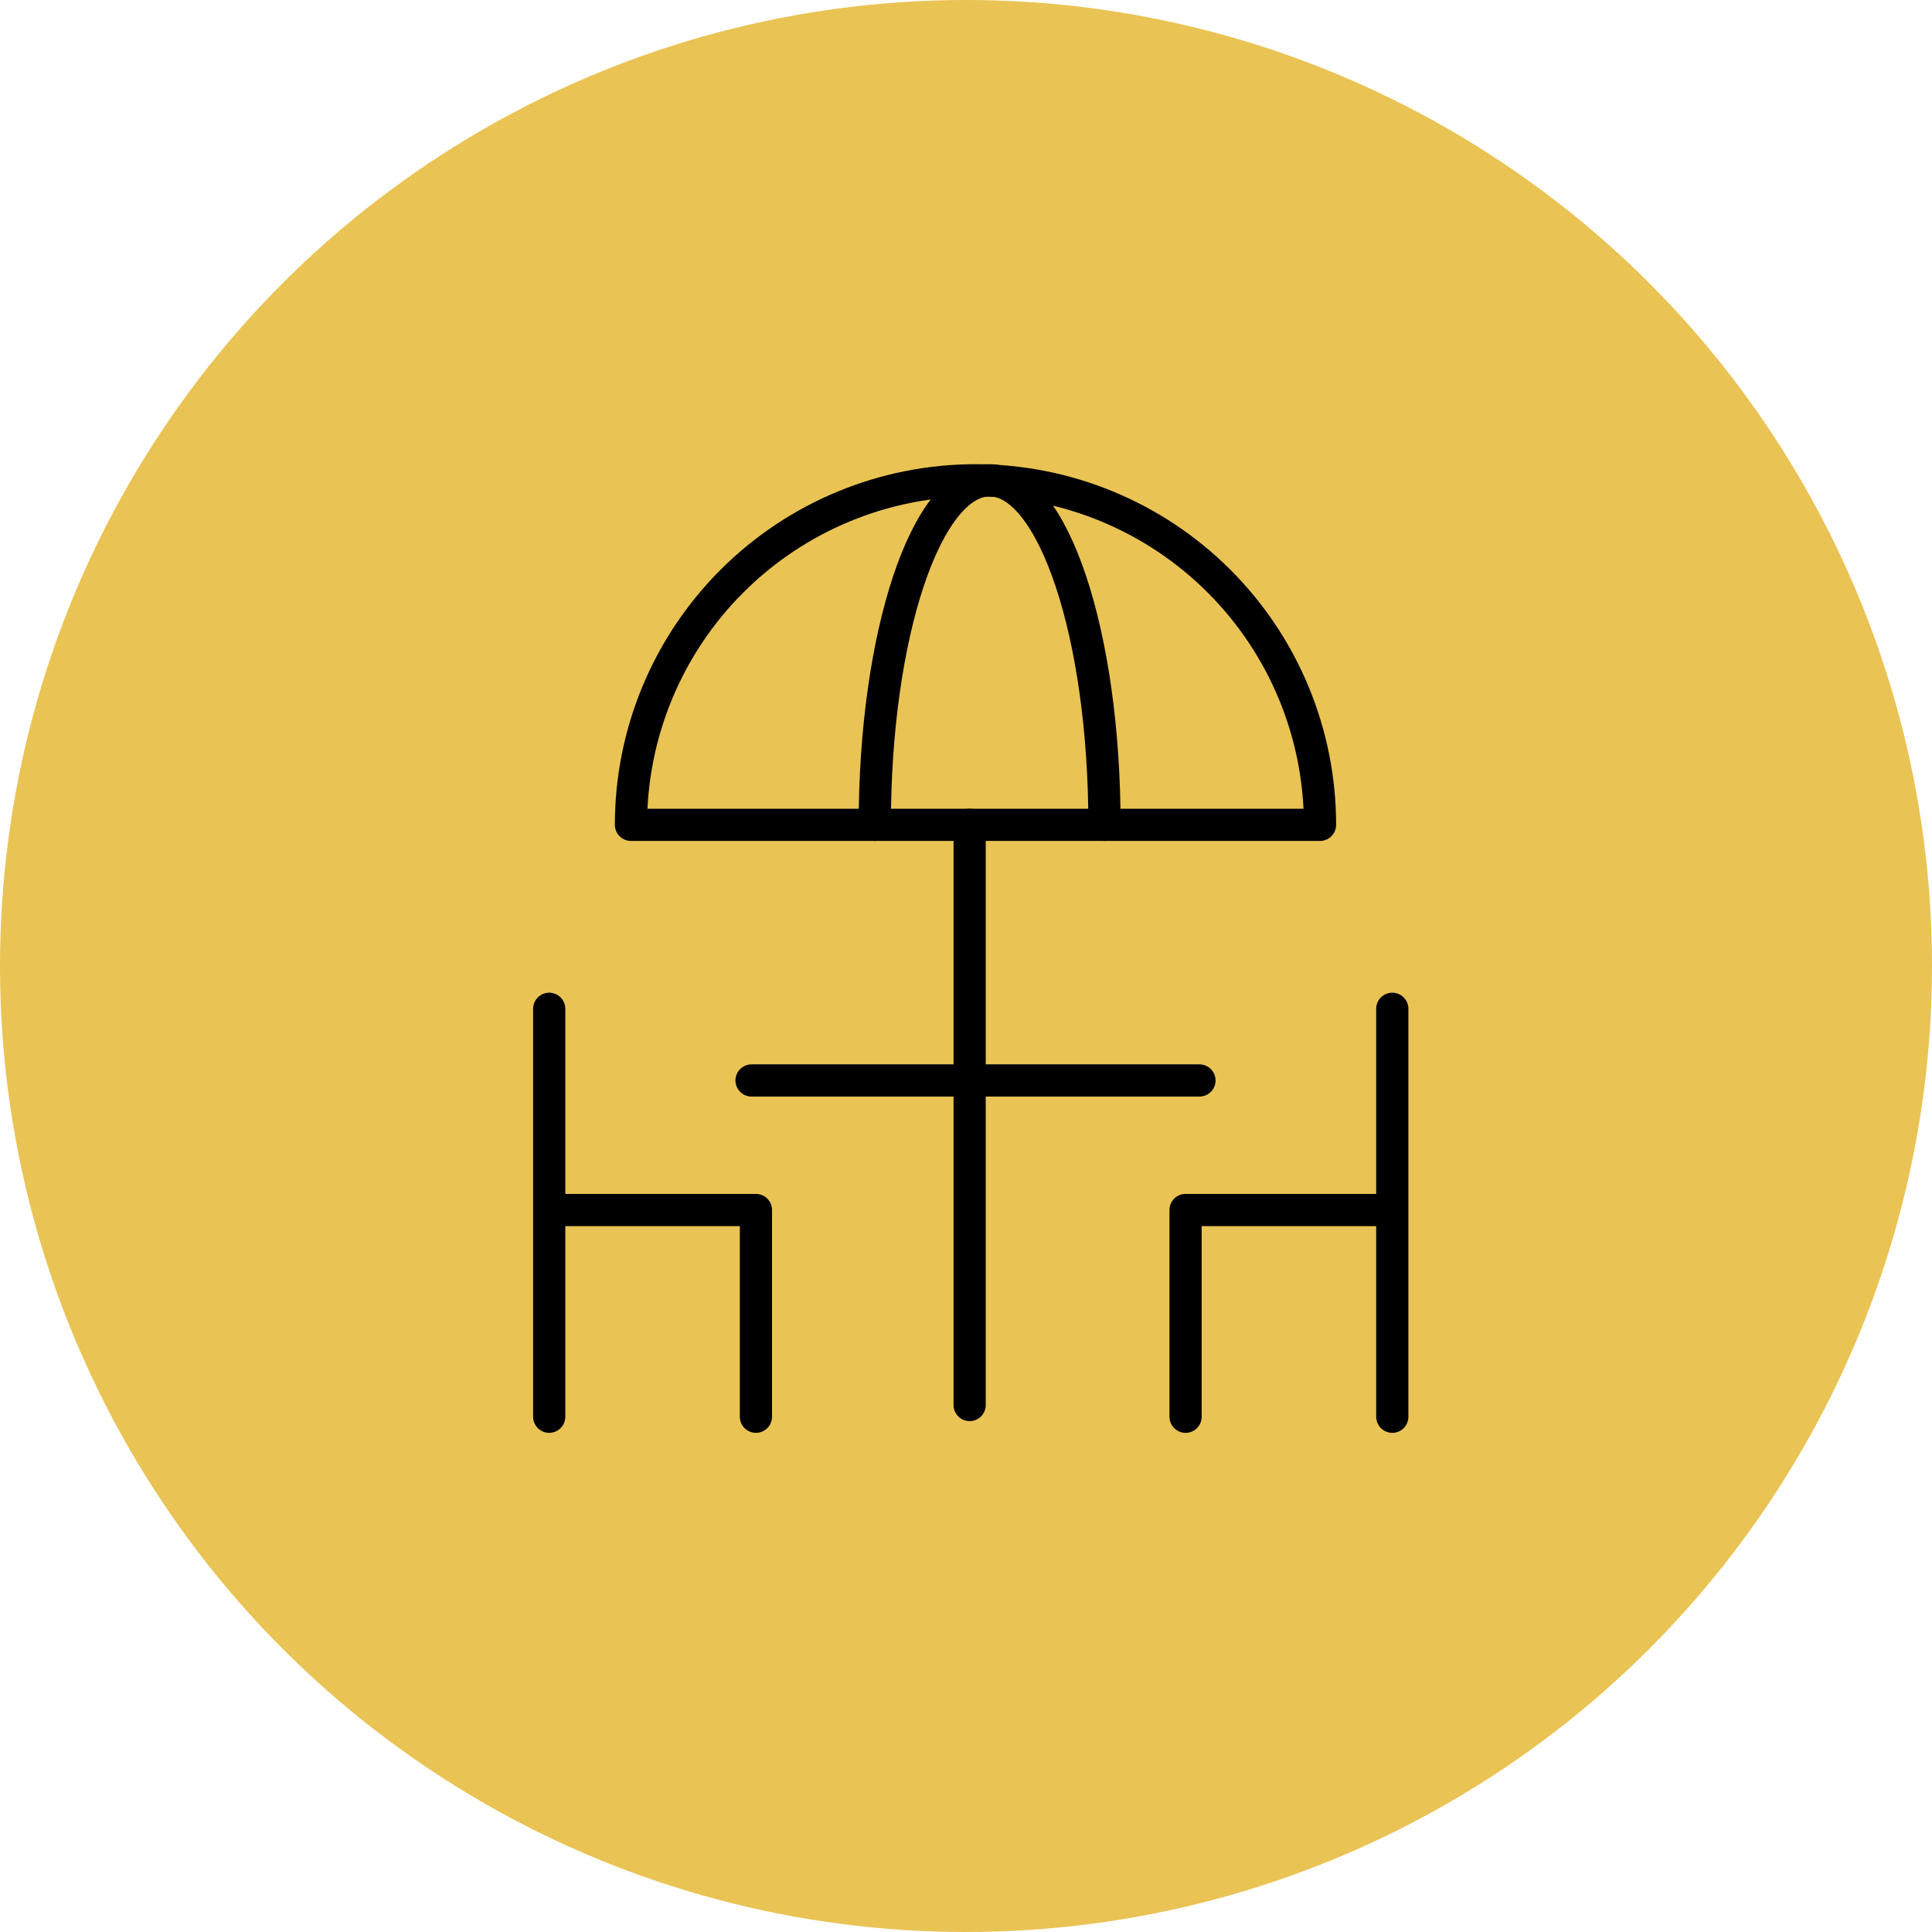
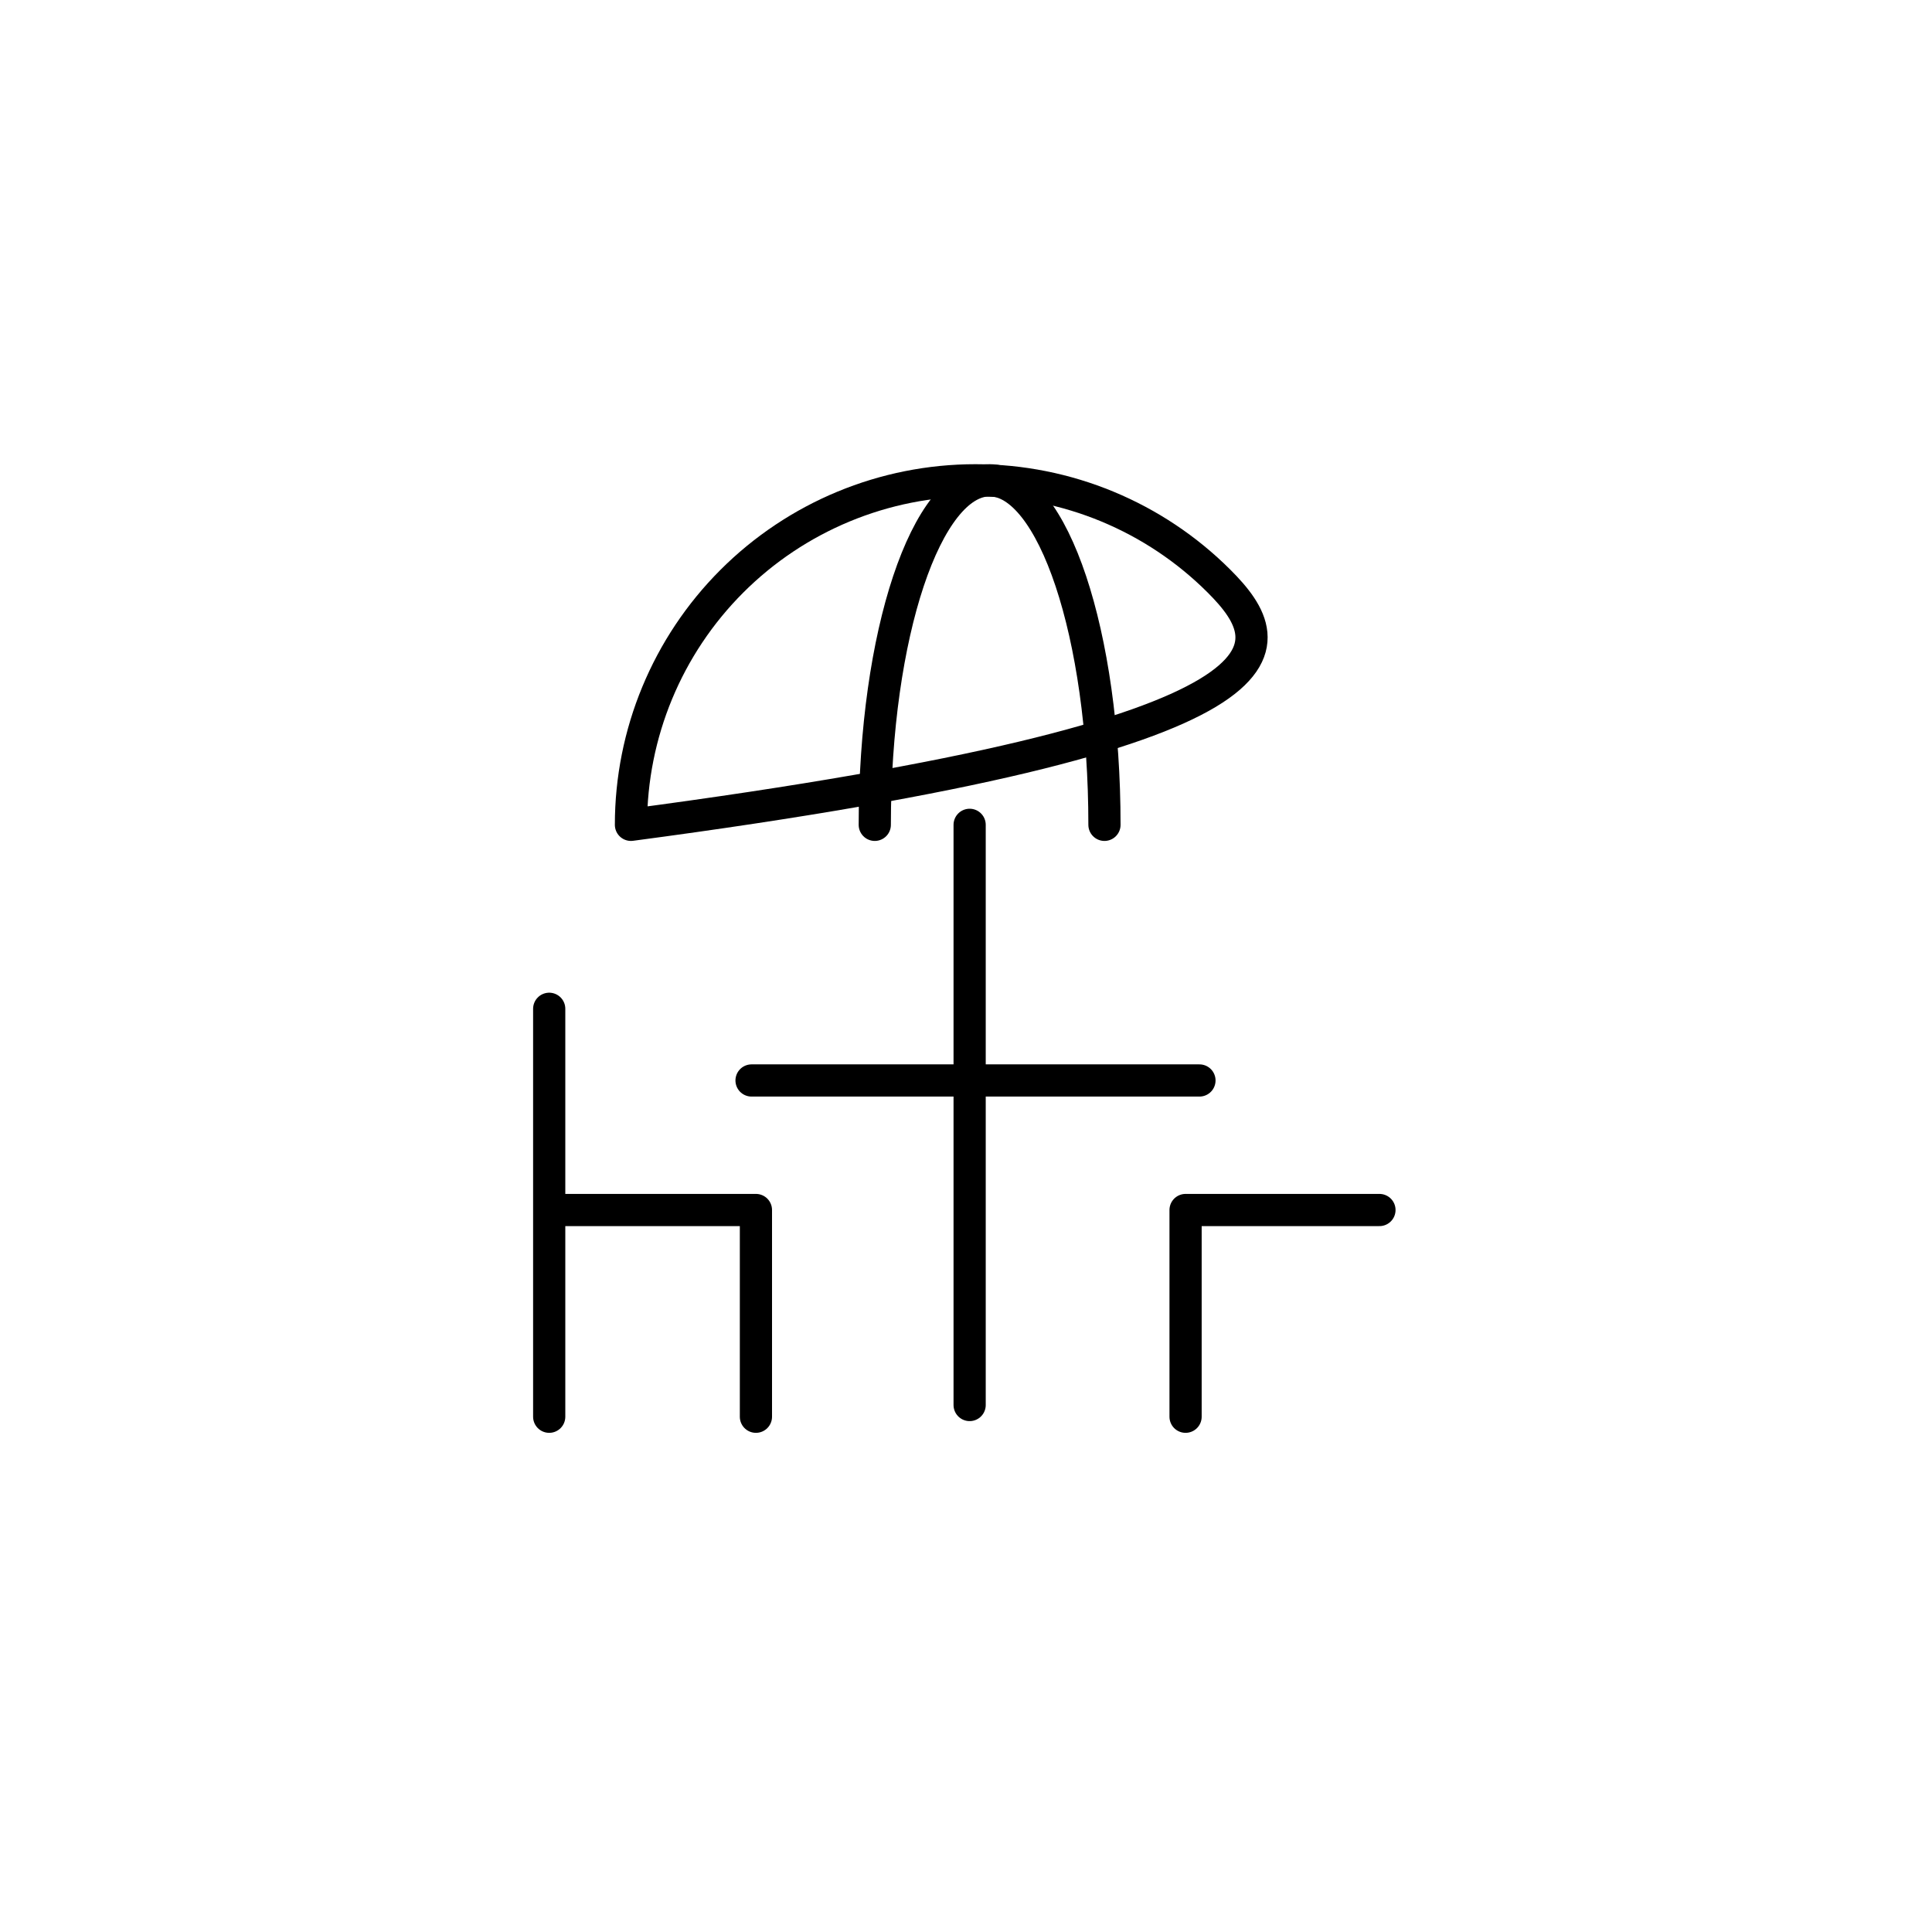
<svg xmlns="http://www.w3.org/2000/svg" width="60" height="60" viewBox="0 0 60 60" fill="none">
  <g style="mix-blend-mode:multiply">
-     <circle cx="30" cy="30" r="30" fill="#EAC355" />
-   </g>
-   <path d="M30.294 14.916C27.457 14.916 24.735 16.044 22.729 18.05C20.722 20.056 19.595 22.778 19.595 25.616L40.994 25.616C40.994 22.778 39.867 20.057 37.86 18.05C35.854 16.044 33.132 14.916 30.294 14.916Z" stroke="black" stroke-linecap="round" stroke-linejoin="round" />
+     </g>
+   <path d="M30.294 14.916C27.457 14.916 24.735 16.044 22.729 18.05C20.722 20.056 19.595 22.778 19.595 25.616C40.994 22.778 39.867 20.057 37.86 18.05C35.854 16.044 33.132 14.916 30.294 14.916Z" stroke="black" stroke-linecap="round" stroke-linejoin="round" />
  <path d="M34.3 25.616C34.302 19.705 32.704 14.915 30.734 14.916C28.764 14.917 27.167 19.706 27.167 25.616" stroke="black" stroke-linecap="round" stroke-linejoin="round" />
  <path d="M30.113 25.616L30.113 43.634" stroke="black" stroke-linecap="round" stroke-linejoin="round" />
  <path d="M37.25 33.555L23.34 33.555" stroke="black" stroke-linecap="round" stroke-linejoin="round" />
  <path d="M17.056 31.329L17.056 43.998" stroke="black" stroke-linecap="round" stroke-linejoin="round" />
  <path d="M23.476 43.998L23.476 37.578L17.455 37.578" stroke="black" stroke-linecap="round" stroke-linejoin="round" />
-   <path d="M43.239 31.329L43.239 43.998" stroke="black" stroke-linecap="round" stroke-linejoin="round" />
  <path d="M36.819 43.998L36.819 37.578L42.84 37.578" stroke="black" stroke-linecap="round" stroke-linejoin="round" />
</svg>